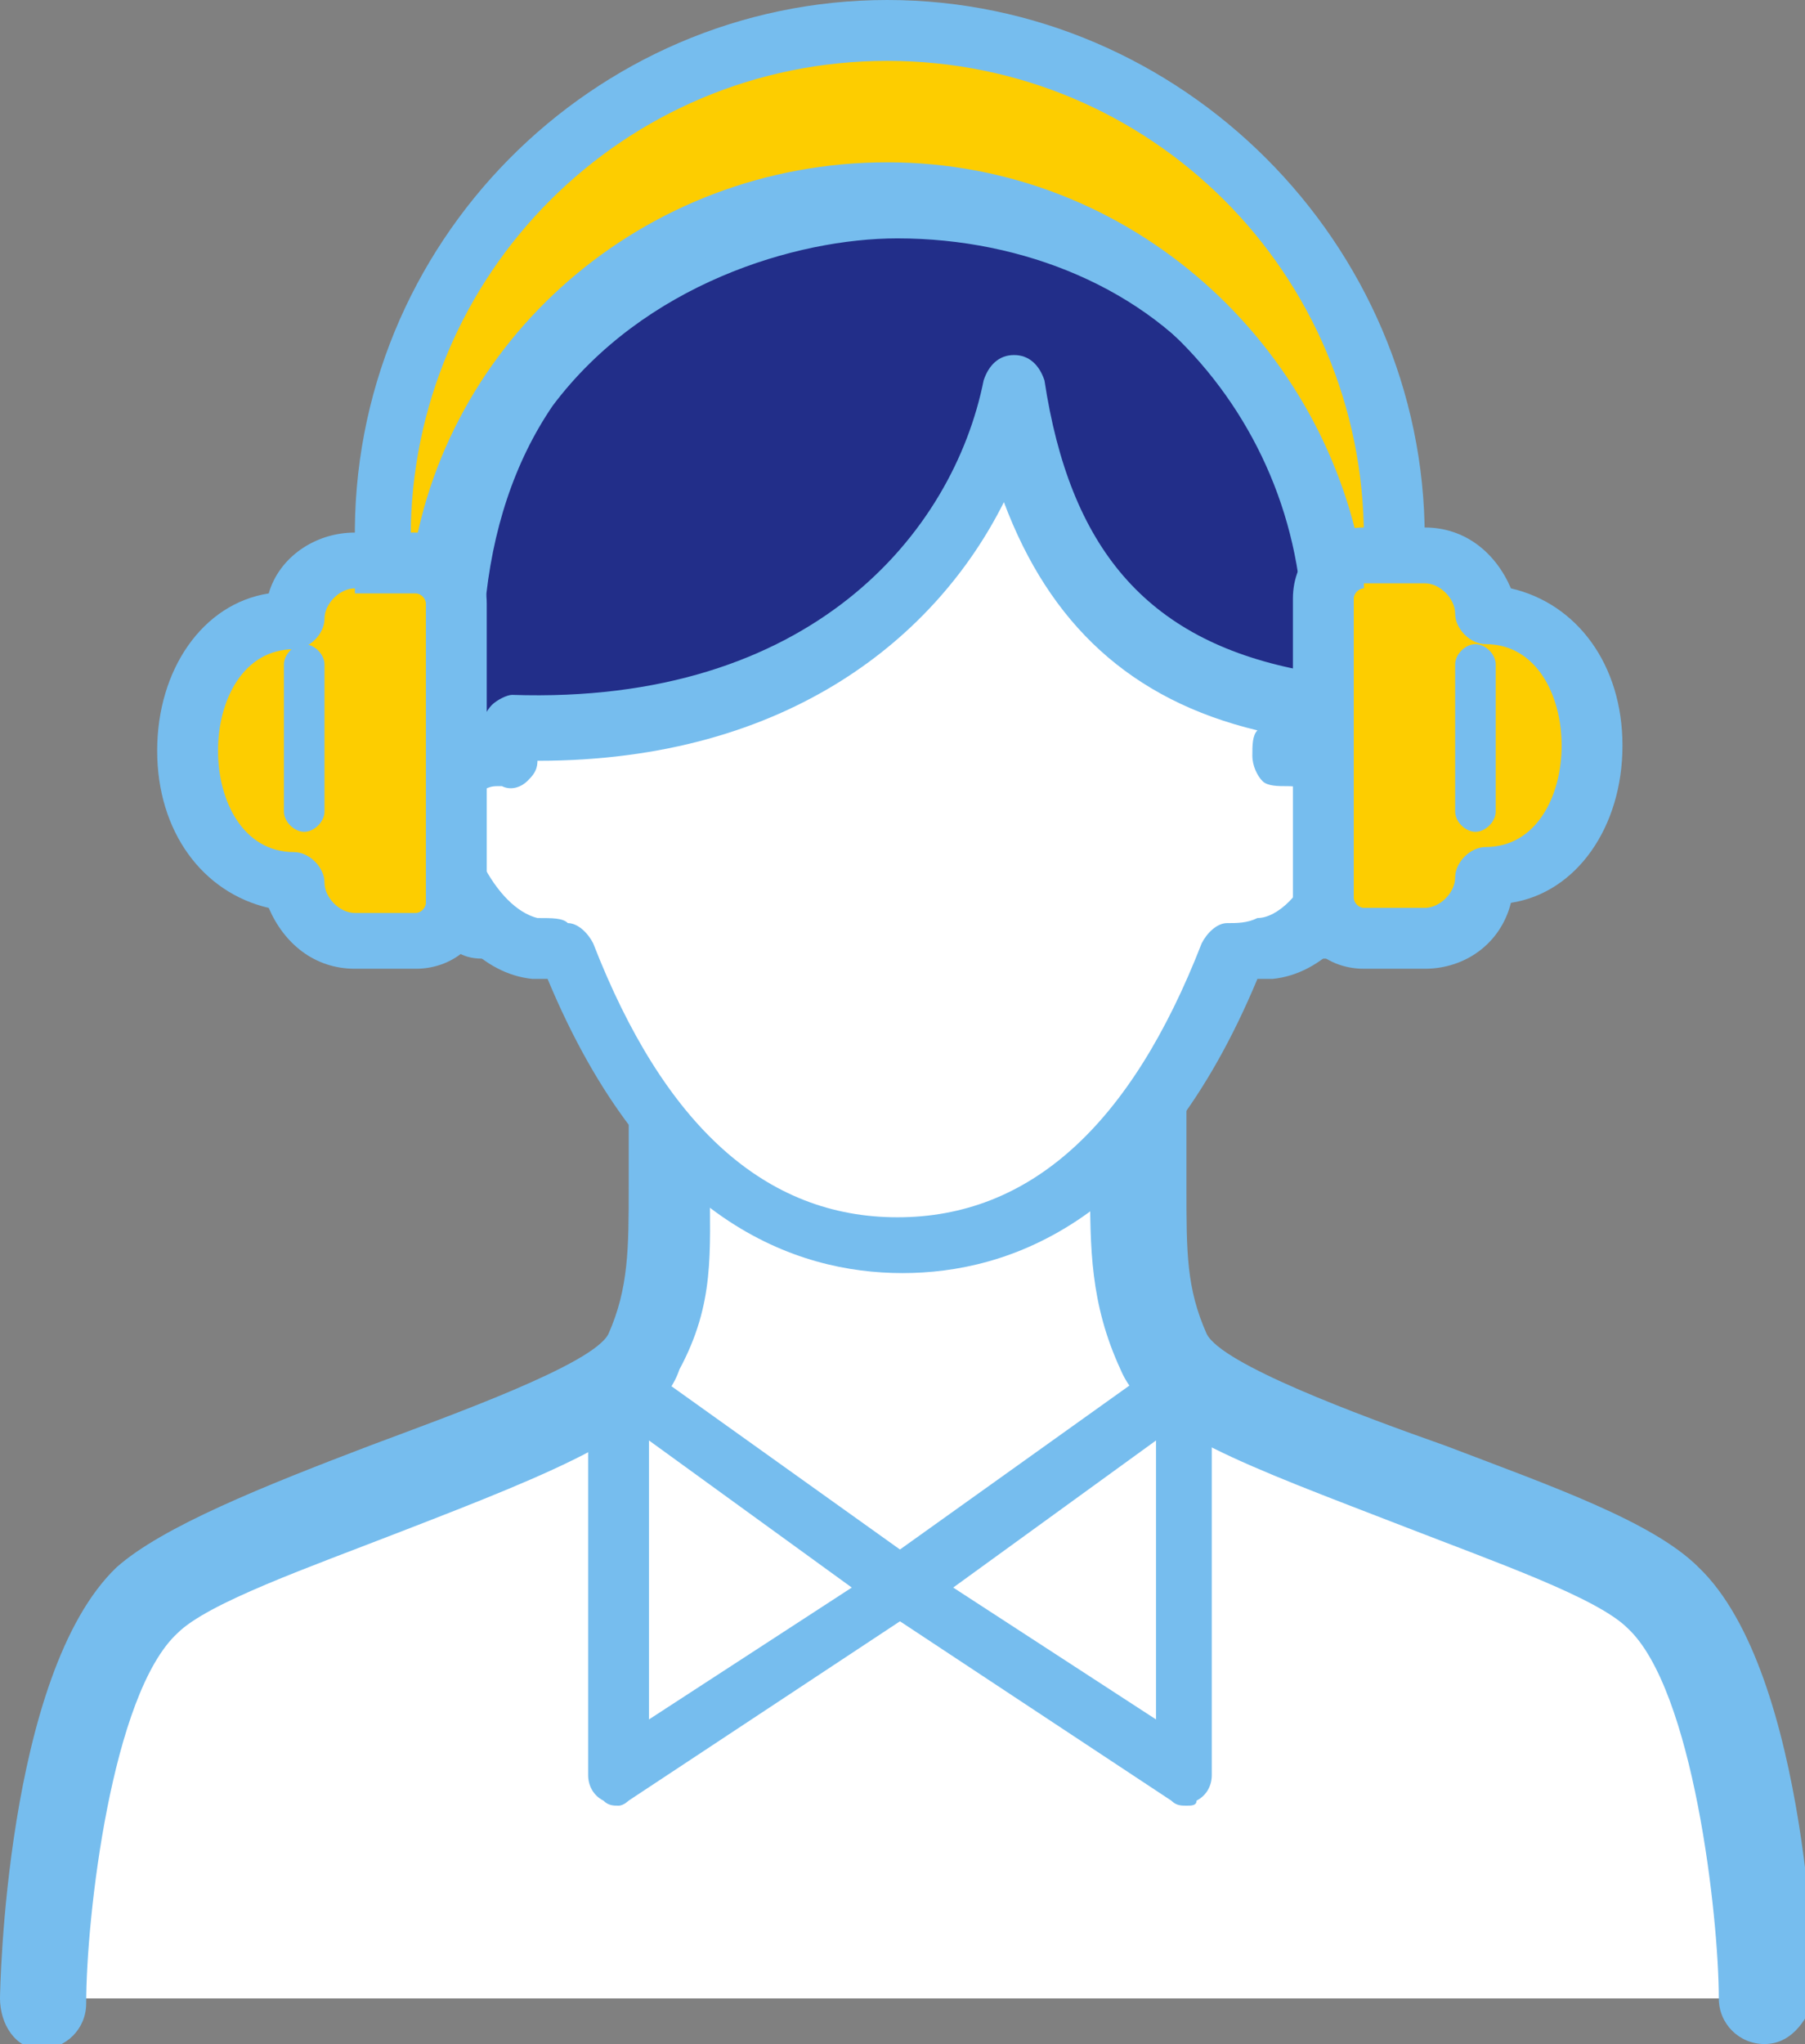
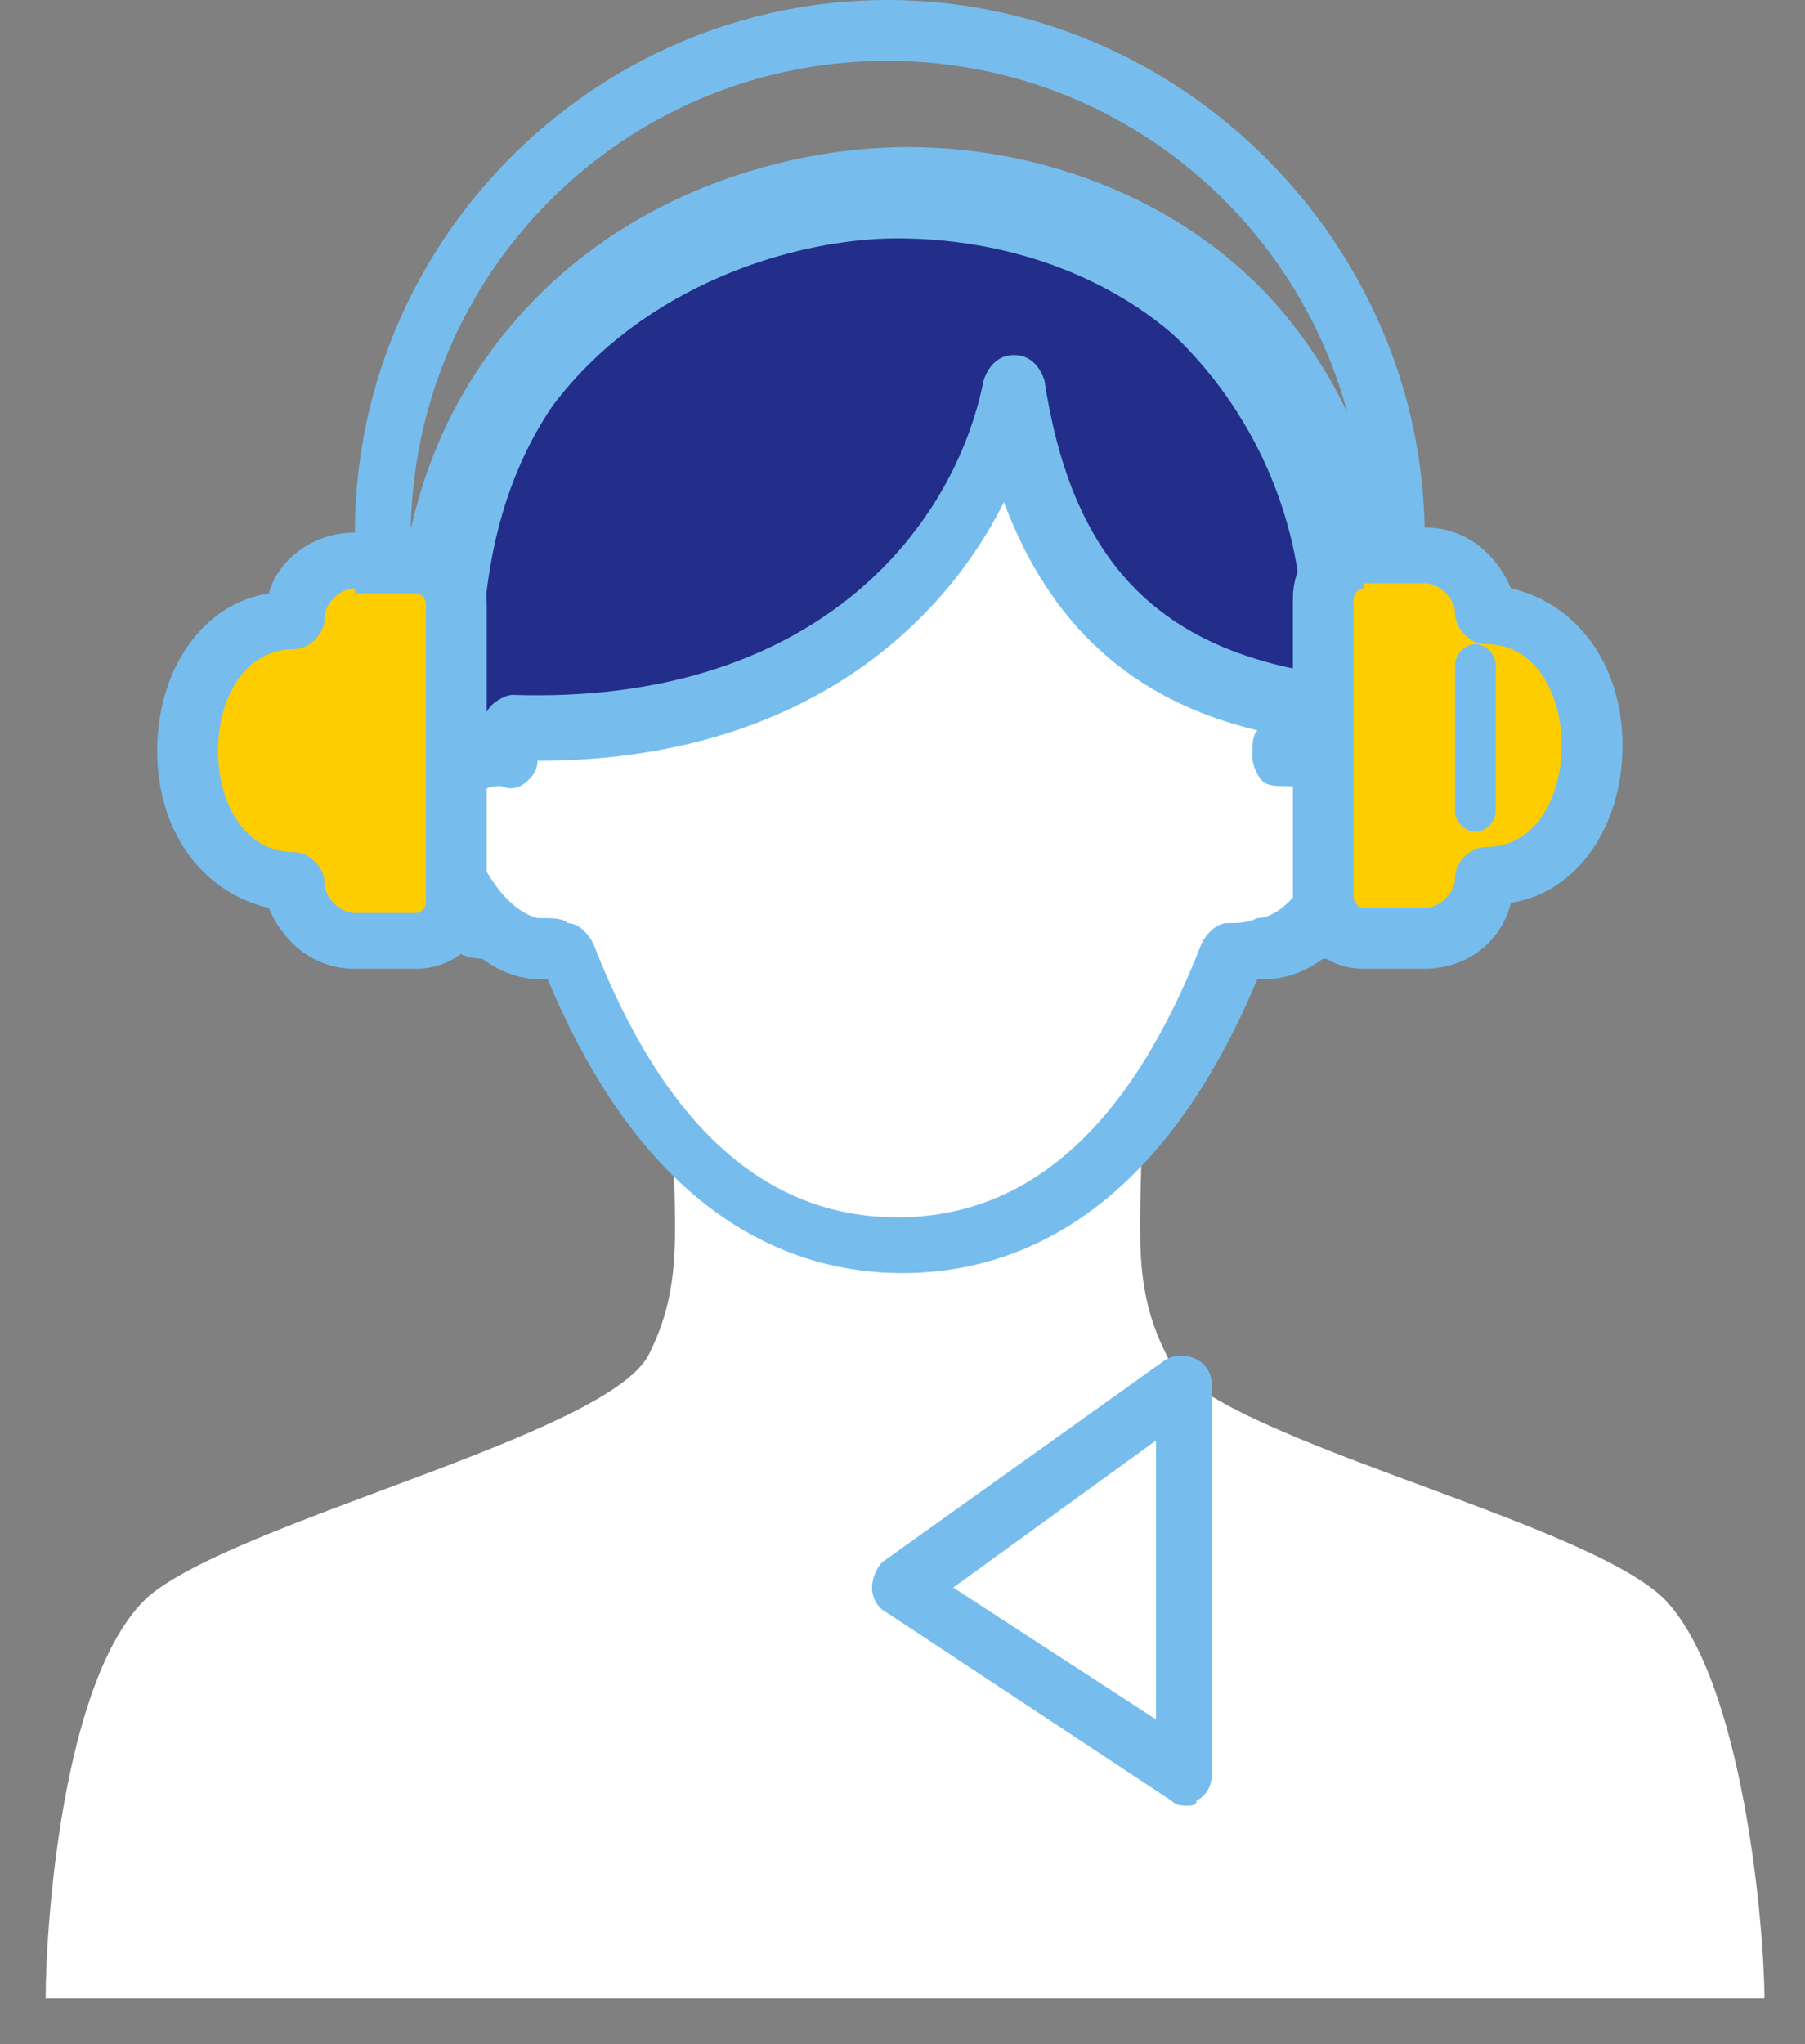
<svg xmlns="http://www.w3.org/2000/svg" version="1.1" id="圖層_1" x="0px" y="0px" viewBox="0 0 35.6 40.3" style="enable-background:new 0 0 35.6 40.3;" xml:space="preserve">
  <rect x="0" y="0" width="35.6" height="40.3" fill="#808080" stroke="none" />
  <style type="text/css">
	
		.st0{display:none;fill:none;stroke:#76BDEE;stroke-width:1.24;stroke-linecap:round;stroke-linejoin:round;stroke-miterlimit:10;}
	.st1{fill:#222E89;}
	.st2{fill:#76BDEE;}
	.st3{fill:#FFFFFF;}
	.st4{fill:#FDCD00;}
	.st5{display:none;fill:#222E89;}
	.st6{display:none;fill:#FFFFFF;}
</style>
  <g>
    <path class="st0" d="M47.9-11.3H31.8c-2.3,0-4.2,1.9-4.2,4.2v8.4c0,2.3,1.9,4.2,4.2,4.2h1v3.5l3.5-3.5h11.7c2.3,0,4.2-1.9,4.2-4.2   v-8.4C52.1-9.4,50.2-11.3,47.9-11.3z" />
    <g>
      <path class="st1" d="M26.2,18c2.5-10.9-3.8-14.3-8.3-14.3S6.2,7.6,9.5,18H26.2z" />
      <path class="st2" d="M26.2,18.9H9.5c-0.4,0-0.7-0.2-0.8-0.6c-1.8-5.8-0.5-9.4,1-11.4c2.2-3,5.7-4,8.2-4c3,0,5.9,1.3,7.6,3.5    c2.2,2.8,2.7,6.8,1.6,11.8C26.9,18.6,26.6,18.9,26.2,18.9z M10.1,17.2h15.3c0.8-4.1,0.4-7.5-1.4-9.7c-1.4-1.8-3.8-2.8-6.3-2.8    c-2,0-5,0.9-6.8,3.3C9.4,10.2,9.1,13.4,10.1,17.2z" />
    </g>
    <path class="st3" d="M34.8,39.4c0-1.3-0.4-6.3-2-7.9c-1.7-1.6-9.1-3.2-9.8-4.8c-0.8-1.6-0.4-2.8-0.5-5.4h-9.2   c-0.1,2.6,0.3,3.8-0.5,5.4C12,28.3,4.6,30,2.9,31.5c-1.7,1.6-2,6.6-2,7.9H34.8z" />
-     <path class="st2" d="M34.8,40.3c-0.5,0-0.9-0.4-0.9-0.9c0-1.6-0.5-6.1-1.8-7.3c-0.6-0.6-2.6-1.3-4.4-2c-3.1-1.2-5.1-1.9-5.6-3.1   c-0.6-1.3-0.6-2.4-0.6-3.7c0-0.4,0-0.7,0-1.2h-7.5c0,0.4,0,0.8,0,1.2c0,1.4,0.1,2.4-0.6,3.7C13,28.2,11,29,7.9,30.2   c-1.8,0.7-3.8,1.4-4.4,2c-1.3,1.2-1.8,5.6-1.8,7.3c0,0.5-0.4,0.9-0.9,0.9S0,39.9,0,39.4c0-0.1,0.1-6.4,2.3-8.5   c0.9-0.8,2.9-1.6,5-2.4c1.6-0.6,4.4-1.6,4.7-2.2c0.4-0.9,0.4-1.7,0.4-2.9c0-0.6,0-1.3,0-2.1c0-0.5,0.4-0.8,0.9-0.8h9.2   c0.5,0,0.9,0.4,0.9,0.8c0,0.8,0,1.5,0,2.1c0,1.3,0,2,0.4,2.9c0.3,0.6,3,1.6,4.7,2.2c2.1,0.8,4.1,1.5,5,2.4c2.2,2.1,2.3,8.5,2.3,8.5   C35.6,39.9,35.3,40.3,34.8,40.3z" />
    <g>
      <path class="st3" d="M25.4,15c0.1-0.4,0.1-0.7,0.1-1.1l0,0c-3.4-0.7-5-2.8-5.5-6.1c-0.7,3.3-3.8,6.8-9.9,6.6l0,0    c0,0.2,0,0.4,0.1,0.6c-0.5-0.1-1,0-1.2,0.4c-0.7,1,0.3,3.2,1.6,3.3c0.3,0,0.5,0,0.7,0.1c1.5,3.8,3.7,5.8,6.6,5.8    c2.9,0,5.1-2,6.6-5.8c0.2,0,0.4,0,0.7-0.1c1.3-0.2,2.3-2.3,1.6-3.3C26.4,15,26,14.8,25.4,15z" />
      <path class="st2" d="M17.8,25.1c-2.1,0-5-1-7-5.8c-0.1,0-0.2,0-0.3,0c-1-0.1-1.7-1-2.1-1.8c-0.4-0.9-0.4-1.8,0-2.5    c0.3-0.4,0.6-0.6,1.1-0.7c0-0.1,0.1-0.3,0.2-0.4c0.1-0.1,0.3-0.2,0.4-0.2c5.9,0.2,8.7-3.2,9.3-6.2c0.1-0.3,0.3-0.5,0.6-0.5    c0.3,0,0.5,0.2,0.6,0.5c0.5,3.3,2,5.1,5,5.7c0.3,0.1,0.5,0.3,0.5,0.6c0,0.2,0,0.3,0,0.5c0.4,0.1,0.8,0.3,1.1,0.7    c0.4,0.6,0.4,1.5,0,2.5c-0.4,0.8-1.1,1.7-2.1,1.8c-0.1,0-0.2,0-0.3,0C22.8,24.1,19.9,25.1,17.8,25.1z M9.8,15.5    c-0.2,0-0.3,0.1-0.4,0.2C9.3,16,9.3,16.5,9.5,17c0.3,0.6,0.7,1,1.1,1.1c0.3,0,0.5,0,0.6,0.1c0.2,0,0.4,0.2,0.5,0.4    c1.4,3.6,3.4,5.4,6,5.4c2.6,0,4.6-1.8,6-5.4c0.1-0.2,0.3-0.4,0.5-0.4c0.2,0,0.4,0,0.6-0.1c0.4,0,0.9-0.5,1.1-1.1    c0.2-0.5,0.3-1.1,0.1-1.3c-0.1-0.1-0.3-0.2-0.6-0.2c-0.2,0-0.4,0-0.5-0.1c-0.1-0.1-0.2-0.3-0.2-0.5c0-0.2,0-0.4,0.1-0.5    c-2.5-0.6-4.1-2.1-5-4.5c-1.3,2.6-4.2,5.1-9.2,5.1c0,0.2-0.1,0.3-0.2,0.4c-0.1,0.1-0.3,0.2-0.5,0.1C10,15.5,9.9,15.5,9.8,15.5z" />
    </g>
-     <path class="st2" d="M12.2,35.6c-0.1,0-0.2,0-0.3-0.1c-0.2-0.1-0.3-0.3-0.3-0.5v-7.7c0-0.2,0.1-0.4,0.3-0.5c0.2-0.1,0.4-0.1,0.6,0   l5.6,4c0.2,0.1,0.2,0.3,0.2,0.5c0,0.2-0.1,0.4-0.3,0.5l-5.6,3.7C12.4,35.5,12.3,35.6,12.2,35.6z M12.8,28.4v5.5l4-2.6L12.8,28.4z" />
    <path class="st2" d="M23.4,35.6c-0.1,0-0.2,0-0.3-0.1l-5.6-3.7c-0.2-0.1-0.3-0.3-0.3-0.5c0-0.2,0.1-0.4,0.2-0.5l5.6-4   c0.2-0.1,0.4-0.1,0.6,0c0.2,0.1,0.3,0.3,0.3,0.5V35c0,0.2-0.1,0.4-0.3,0.5C23.6,35.6,23.5,35.6,23.4,35.6z M18.8,31.3l4,2.6v-5.5   L18.8,31.3z" />
    <g>
      <g>
-         <path class="st4" d="M26.4,12.6c0-4.9-4-8.9-8.9-8.9c-4.9,0-8.9,4-8.9,8.9c0,1.6-1.1,0.5-1.1-2c0-5.5,4.5-10,10-10s10,4.5,10,10     C27.5,13.1,26.4,14.2,26.4,12.6z" />
        <path class="st2" d="M8.4,14c-0.3,0-0.8-0.2-1.1-1.1c-0.2-0.6-0.3-1.4-0.3-2.2C6.9,4.8,11.7,0,17.5,0s10.6,4.8,10.6,10.6     c0,1.7-0.5,3.4-1.5,3.4c-0.3,0-0.9-0.1-0.9-1.4c0-4.6-3.7-8.3-8.3-8.3S9.3,8,9.3,12.6C9.3,13.8,8.7,14,8.4,14     C8.4,14,8.4,14,8.4,14z M17.5,1.2c-5.2,0-9.4,4.2-9.4,9.4c0,0.2,0,0.5,0,0.7c0.6-4.6,4.6-8.1,9.4-8.1c4.8,0,8.7,3.6,9.4,8.1     c0-0.2,0-0.4,0-0.7C26.9,5.4,22.7,1.2,17.5,1.2z" />
      </g>
      <g>
        <path class="st4" d="M8.2,11H7c-0.6,0-1.2,0.5-1.2,1.2v0c-1.3,0-2.1,1.2-2.1,2.6s0.8,2.6,2.1,2.6l0,0c0,0.6,0.5,1.2,1.2,1.2h1.2     c0.4,0,0.8-0.4,0.8-0.8v-5.9C9,11.4,8.7,11,8.2,11z" />
        <path class="st2" d="M8.2,19.1H7c-0.8,0-1.4-0.5-1.7-1.2c-1.3-0.3-2.2-1.5-2.2-3.1s0.9-2.9,2.2-3.1c0.2-0.7,0.9-1.2,1.7-1.2h1.2     c0.8,0,1.4,0.6,1.4,1.4v5.9C9.6,18.5,9,19.1,8.2,19.1z M7,11.6c-0.3,0-0.6,0.3-0.6,0.6c0,0.3-0.3,0.6-0.6,0.6c-1,0-1.5,1-1.5,2     c0,1,0.5,2,1.5,2c0.3,0,0.6,0.3,0.6,0.6c0,0.3,0.3,0.6,0.6,0.6h1.2c0.1,0,0.2-0.1,0.2-0.2v-5.9c0-0.1-0.1-0.2-0.2-0.2H7z" />
      </g>
      <g>
        <path class="st4" d="M29.3,12.2L29.3,12.2c0-0.6-0.5-1.2-1.2-1.2h-1.2c-0.4,0-0.8,0.4-0.8,0.8v5.9c0,0.4,0.4,0.8,0.8,0.8h1.2     c0.6,0,1.2-0.5,1.2-1.2l0,0c1.3,0,2.1-1.2,2.1-2.6S30.6,12.2,29.3,12.2z" />
        <path class="st2" d="M28.1,19.1h-1.2c-0.8,0-1.4-0.6-1.4-1.4v-5.9c0-0.8,0.6-1.4,1.4-1.4h1.2c0.8,0,1.4,0.5,1.7,1.2     c1.3,0.3,2.2,1.5,2.2,3.1s-0.9,2.9-2.2,3.1C29.6,18.6,28.9,19.1,28.1,19.1z M26.9,11.6c-0.1,0-0.2,0.1-0.2,0.2v5.9     c0,0.1,0.1,0.2,0.2,0.2h1.2c0.3,0,0.6-0.3,0.6-0.6c0-0.3,0.3-0.6,0.6-0.6c1,0,1.5-1,1.5-2c0-1-0.5-2-1.5-2     c-0.3,0-0.6-0.3-0.6-0.6c0-0.3-0.3-0.6-0.6-0.6H26.9z" />
      </g>
-       <path class="st2" d="M6,16.4c-0.2,0-0.4-0.2-0.4-0.4v-2.9c0-0.2,0.2-0.4,0.4-0.4s0.4,0.2,0.4,0.4V16C6.4,16.2,6.2,16.4,6,16.4z" />
      <path class="st2" d="M29.1,16.4c-0.2,0-0.4-0.2-0.4-0.4v-2.9c0-0.2,0.2-0.4,0.4-0.4s0.4,0.2,0.4,0.4V16    C29.5,16.2,29.3,16.4,29.1,16.4z" />
    </g>
  </g>
  <path class="st5" d="M336.3,390.6l3-8.6c0.2-0.6,0.8-1,1.4-1l0,0c0.6,0,1.2,0.4,1.4,1l3,8.6c0.3,0.7-0.3,1.5-1.1,1.5l0,0  c-0.5,0-0.9-0.3-1.1-0.8l-0.4-1.3h-3.7l-0.4,1.3c-0.1,0.5-0.6,0.8-1.1,0.8h0C336.6,392.1,336.1,391.4,336.3,390.6z" />
  <polygon class="st6" points="339.5,388.1 342,388.1 340.8,384.2 " />
</svg>